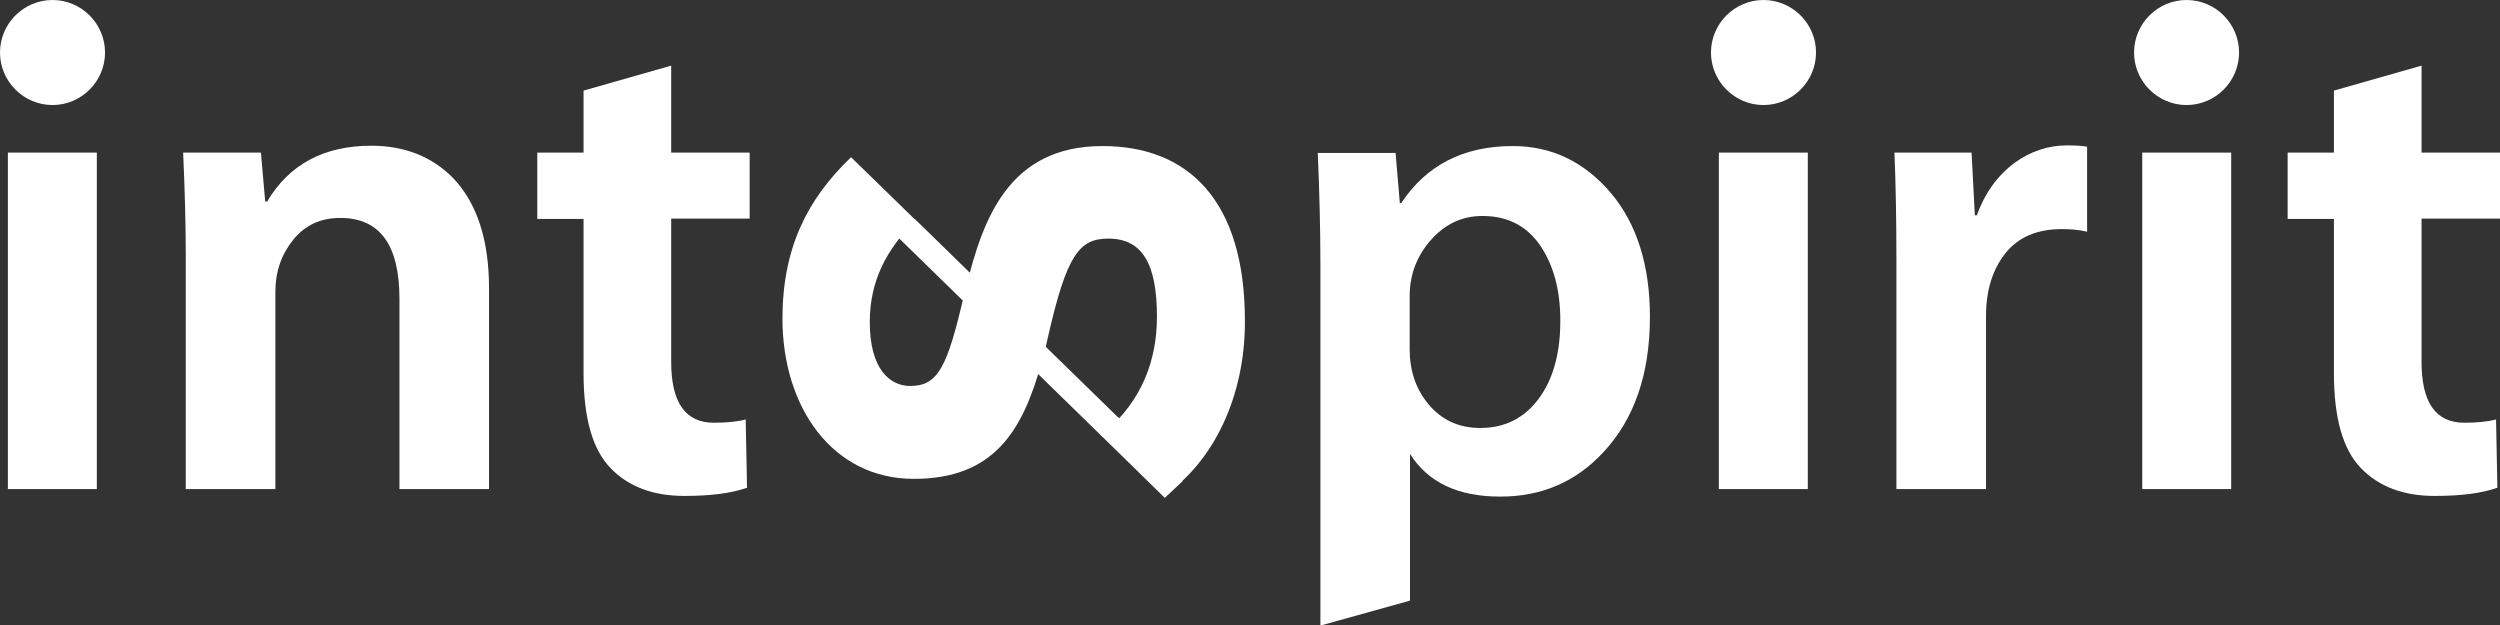
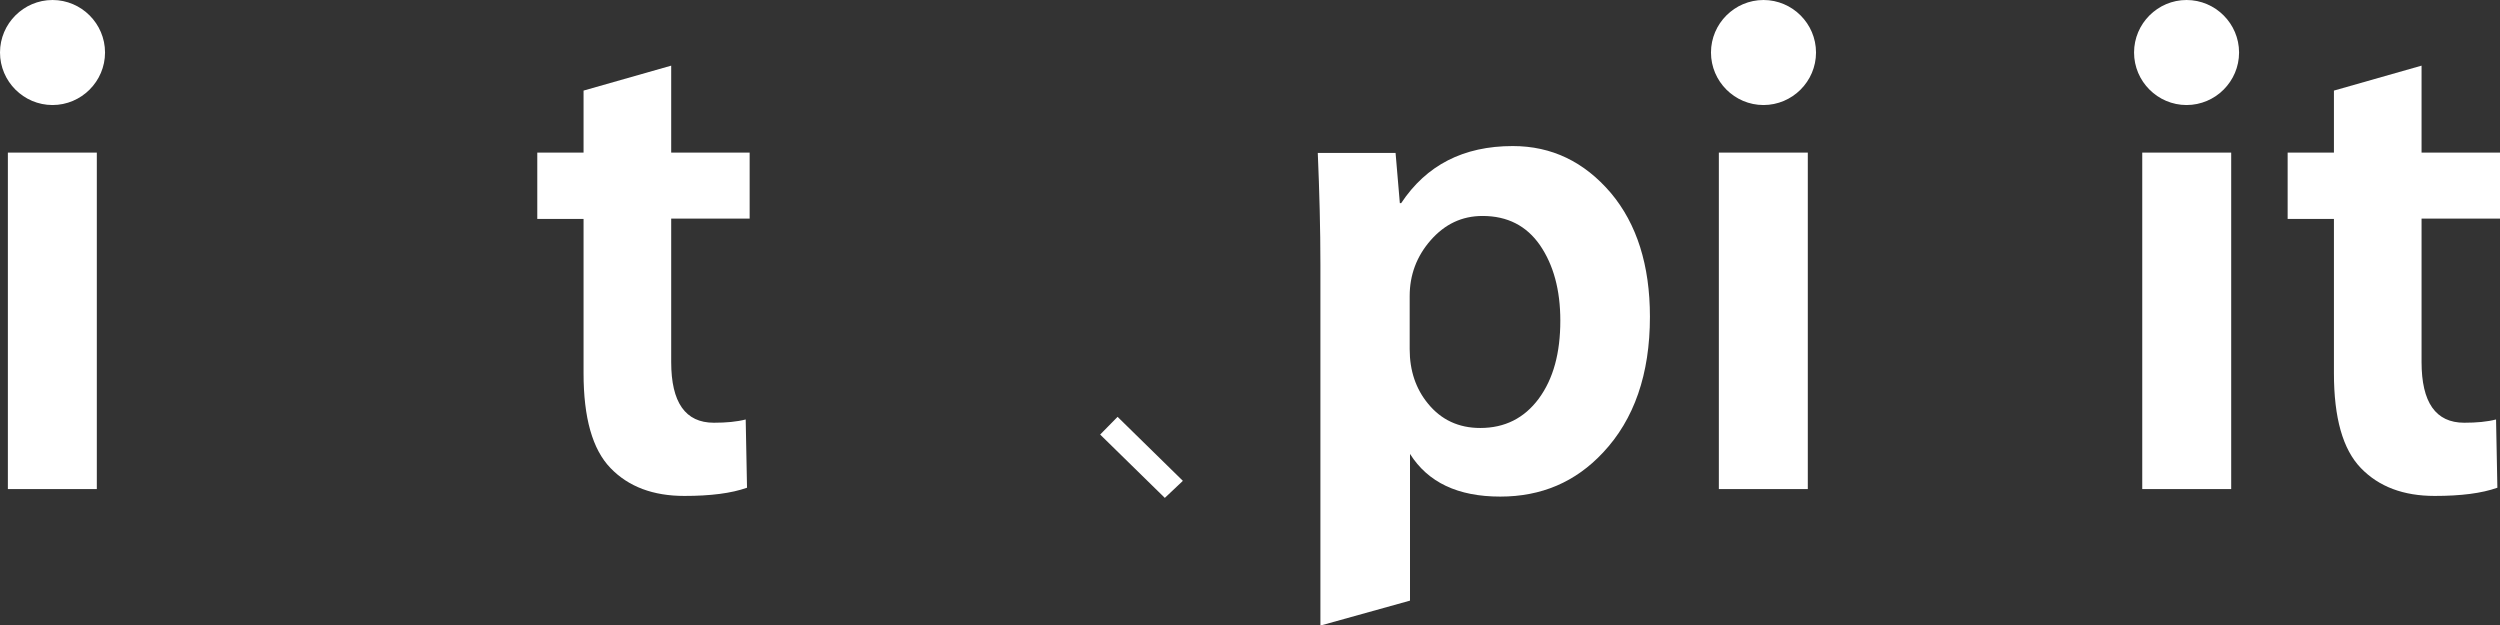
<svg xmlns="http://www.w3.org/2000/svg" width="140" height="35" viewBox="0 0 140 35" fill="none">
  <rect x="0" y="0" width="140" height="35" fill="#333333" stroke="none" />
  <g clip-path="url(#clip0_484_201)">
    <path d="M125.388 2.941C125.388 4.558 124.065 5.882 122.447 5.882C120.83 5.882 119.507 4.558 119.507 2.941C119.507 1.323 120.83 0 122.447 0C124.065 0 125.388 1.323 125.388 2.941ZM124.947 27.386H119.966V8.547H124.947V27.386Z" fill="white" />
    <path d="M101.697 2.941C101.697 4.558 100.373 5.882 98.756 5.882C97.138 5.882 95.815 4.558 95.815 2.941C95.815 1.323 97.138 0 98.756 0C100.373 0 101.697 1.323 101.697 2.941ZM101.237 27.386H96.256V8.547H101.237V27.386Z" fill="white" />
-     <path d="M51.225 12.259L50.251 13.252L61.738 24.464L62.713 23.471L51.225 12.259Z" fill="url(#paint0_linear_484_201)" />
-     <path d="M54.111 16.046C54.074 16.211 54.019 16.395 53.982 16.56C53.045 20.53 52.548 21.615 50.968 21.615C49.865 21.615 48.707 20.714 48.707 18.031C48.707 15.733 49.644 13.95 51.28 12.333L47.659 8.804C45.178 11.175 43.818 13.932 43.818 17.847C43.818 22.791 46.612 26.816 51.17 26.816C55.636 26.816 57.272 24.17 58.338 20.255C57.015 18.821 55.544 17.443 54.111 16.046Z" fill="white" />
-     <path d="M61.738 8.179C56.518 8.179 55.048 12.223 54.111 16.046C55.544 17.443 56.996 18.821 58.356 20.236C58.467 19.814 58.577 19.391 58.669 18.95C59.735 14.226 60.452 13.362 62.069 13.362C63.962 13.362 64.789 14.759 64.789 17.737C64.789 20.144 63.962 22.405 61.922 24.151L65.157 27.772C67.951 25.879 69.715 22.221 69.715 18.031C69.734 11.175 66.499 8.179 61.738 8.179Z" fill="white" />
    <path d="M62.584 23.343L61.609 24.335L65.23 27.882L66.241 26.927L62.584 23.343Z" fill="white" />
    <path d="M5.882 2.941C5.882 4.558 4.558 5.882 2.941 5.882C1.323 5.882 0 4.558 0 2.941C0 1.323 1.323 0 2.941 0C4.558 0 5.882 1.323 5.882 2.941ZM5.422 27.386H0.441V8.547H5.422V27.386Z" fill="white" />
-     <path d="M27.386 27.386H22.369V16.726C22.369 13.711 21.266 12.204 19.06 12.204C17.957 12.204 17.075 12.609 16.413 13.436C15.752 14.263 15.421 15.219 15.421 16.34V27.386H10.403V14.263C10.403 12.517 10.348 10.605 10.256 8.547H14.612L14.851 11.285H14.961C16.193 9.208 18.141 8.161 20.788 8.161C22.663 8.161 24.188 8.767 25.383 9.98C26.724 11.396 27.386 13.454 27.386 16.156V27.386Z" fill="white" />
    <path d="M41.98 12.241H37.587V20.273C37.587 22.534 38.377 23.673 39.976 23.673C40.675 23.673 41.263 23.618 41.759 23.49L41.833 27.313C40.95 27.625 39.792 27.772 38.322 27.772C36.576 27.772 35.197 27.258 34.187 26.21C33.176 25.162 32.679 23.398 32.679 20.898V12.259H30.088V8.547H32.679V5.073L37.587 3.676V8.547H41.98V12.241Z" fill="white" />
    <path d="M92.396 17.737C92.396 20.953 91.514 23.49 89.768 25.346C88.224 27 86.312 27.809 84.015 27.809C81.644 27.809 79.971 27.018 78.96 25.419V33.635L73.943 35.032V14.814C73.943 12.829 73.888 10.752 73.796 8.565H78.152L78.391 11.377H78.464C79.879 9.245 81.956 8.179 84.713 8.179C86.901 8.179 88.72 9.061 90.209 10.807C91.661 12.535 92.396 14.851 92.396 17.737ZM87.378 17.957C87.378 16.23 86.993 14.833 86.239 13.73C85.485 12.645 84.419 12.094 83.022 12.094C81.865 12.094 80.909 12.553 80.118 13.454C79.328 14.355 78.942 15.402 78.942 16.579V19.556C78.942 20.769 79.291 21.78 79.971 22.607C80.707 23.508 81.681 23.967 82.894 23.967C84.272 23.967 85.357 23.416 86.165 22.332C86.993 21.21 87.378 19.758 87.378 17.957Z" fill="white" />
-     <path d="M116.878 12.976C116.418 12.866 115.941 12.829 115.463 12.829C114.066 12.829 113 13.289 112.283 14.208C111.566 15.127 111.217 16.285 111.217 17.7V27.386H106.199V14.612C106.199 12.296 106.162 10.274 106.089 8.547H110.408L110.592 12.057H110.702C111.143 10.826 111.842 9.852 112.816 9.116C113.717 8.473 114.691 8.142 115.757 8.142C116.198 8.142 116.565 8.161 116.878 8.216V12.976Z" fill="white" />
    <path d="M140 12.241H135.607V20.273C135.607 22.534 136.398 23.673 137.997 23.673C138.695 23.673 139.283 23.618 139.779 23.49L139.853 27.313C138.971 27.625 137.813 27.772 136.342 27.772C134.596 27.772 133.218 27.258 132.207 26.21C131.196 25.162 130.7 23.398 130.7 20.898V12.259H128.108V8.547H130.7V5.073L135.607 3.676V8.547H140V12.241Z" fill="white" />
  </g>
  <defs>
    <linearGradient id="paint0_linear_484_201" x1="50.921" y1="17.481" x2="61.487" y2="15.8" gradientUnits="userSpaceOnUse">
      <stop offset="0.1" stop-color="white" />
      <stop offset="0.9" stop-color="white" />
    </linearGradient>
    <clipPath id="clip0_484_201">
      <rect width="140" height="35" fill="white" />
    </clipPath>
  </defs>
</svg>